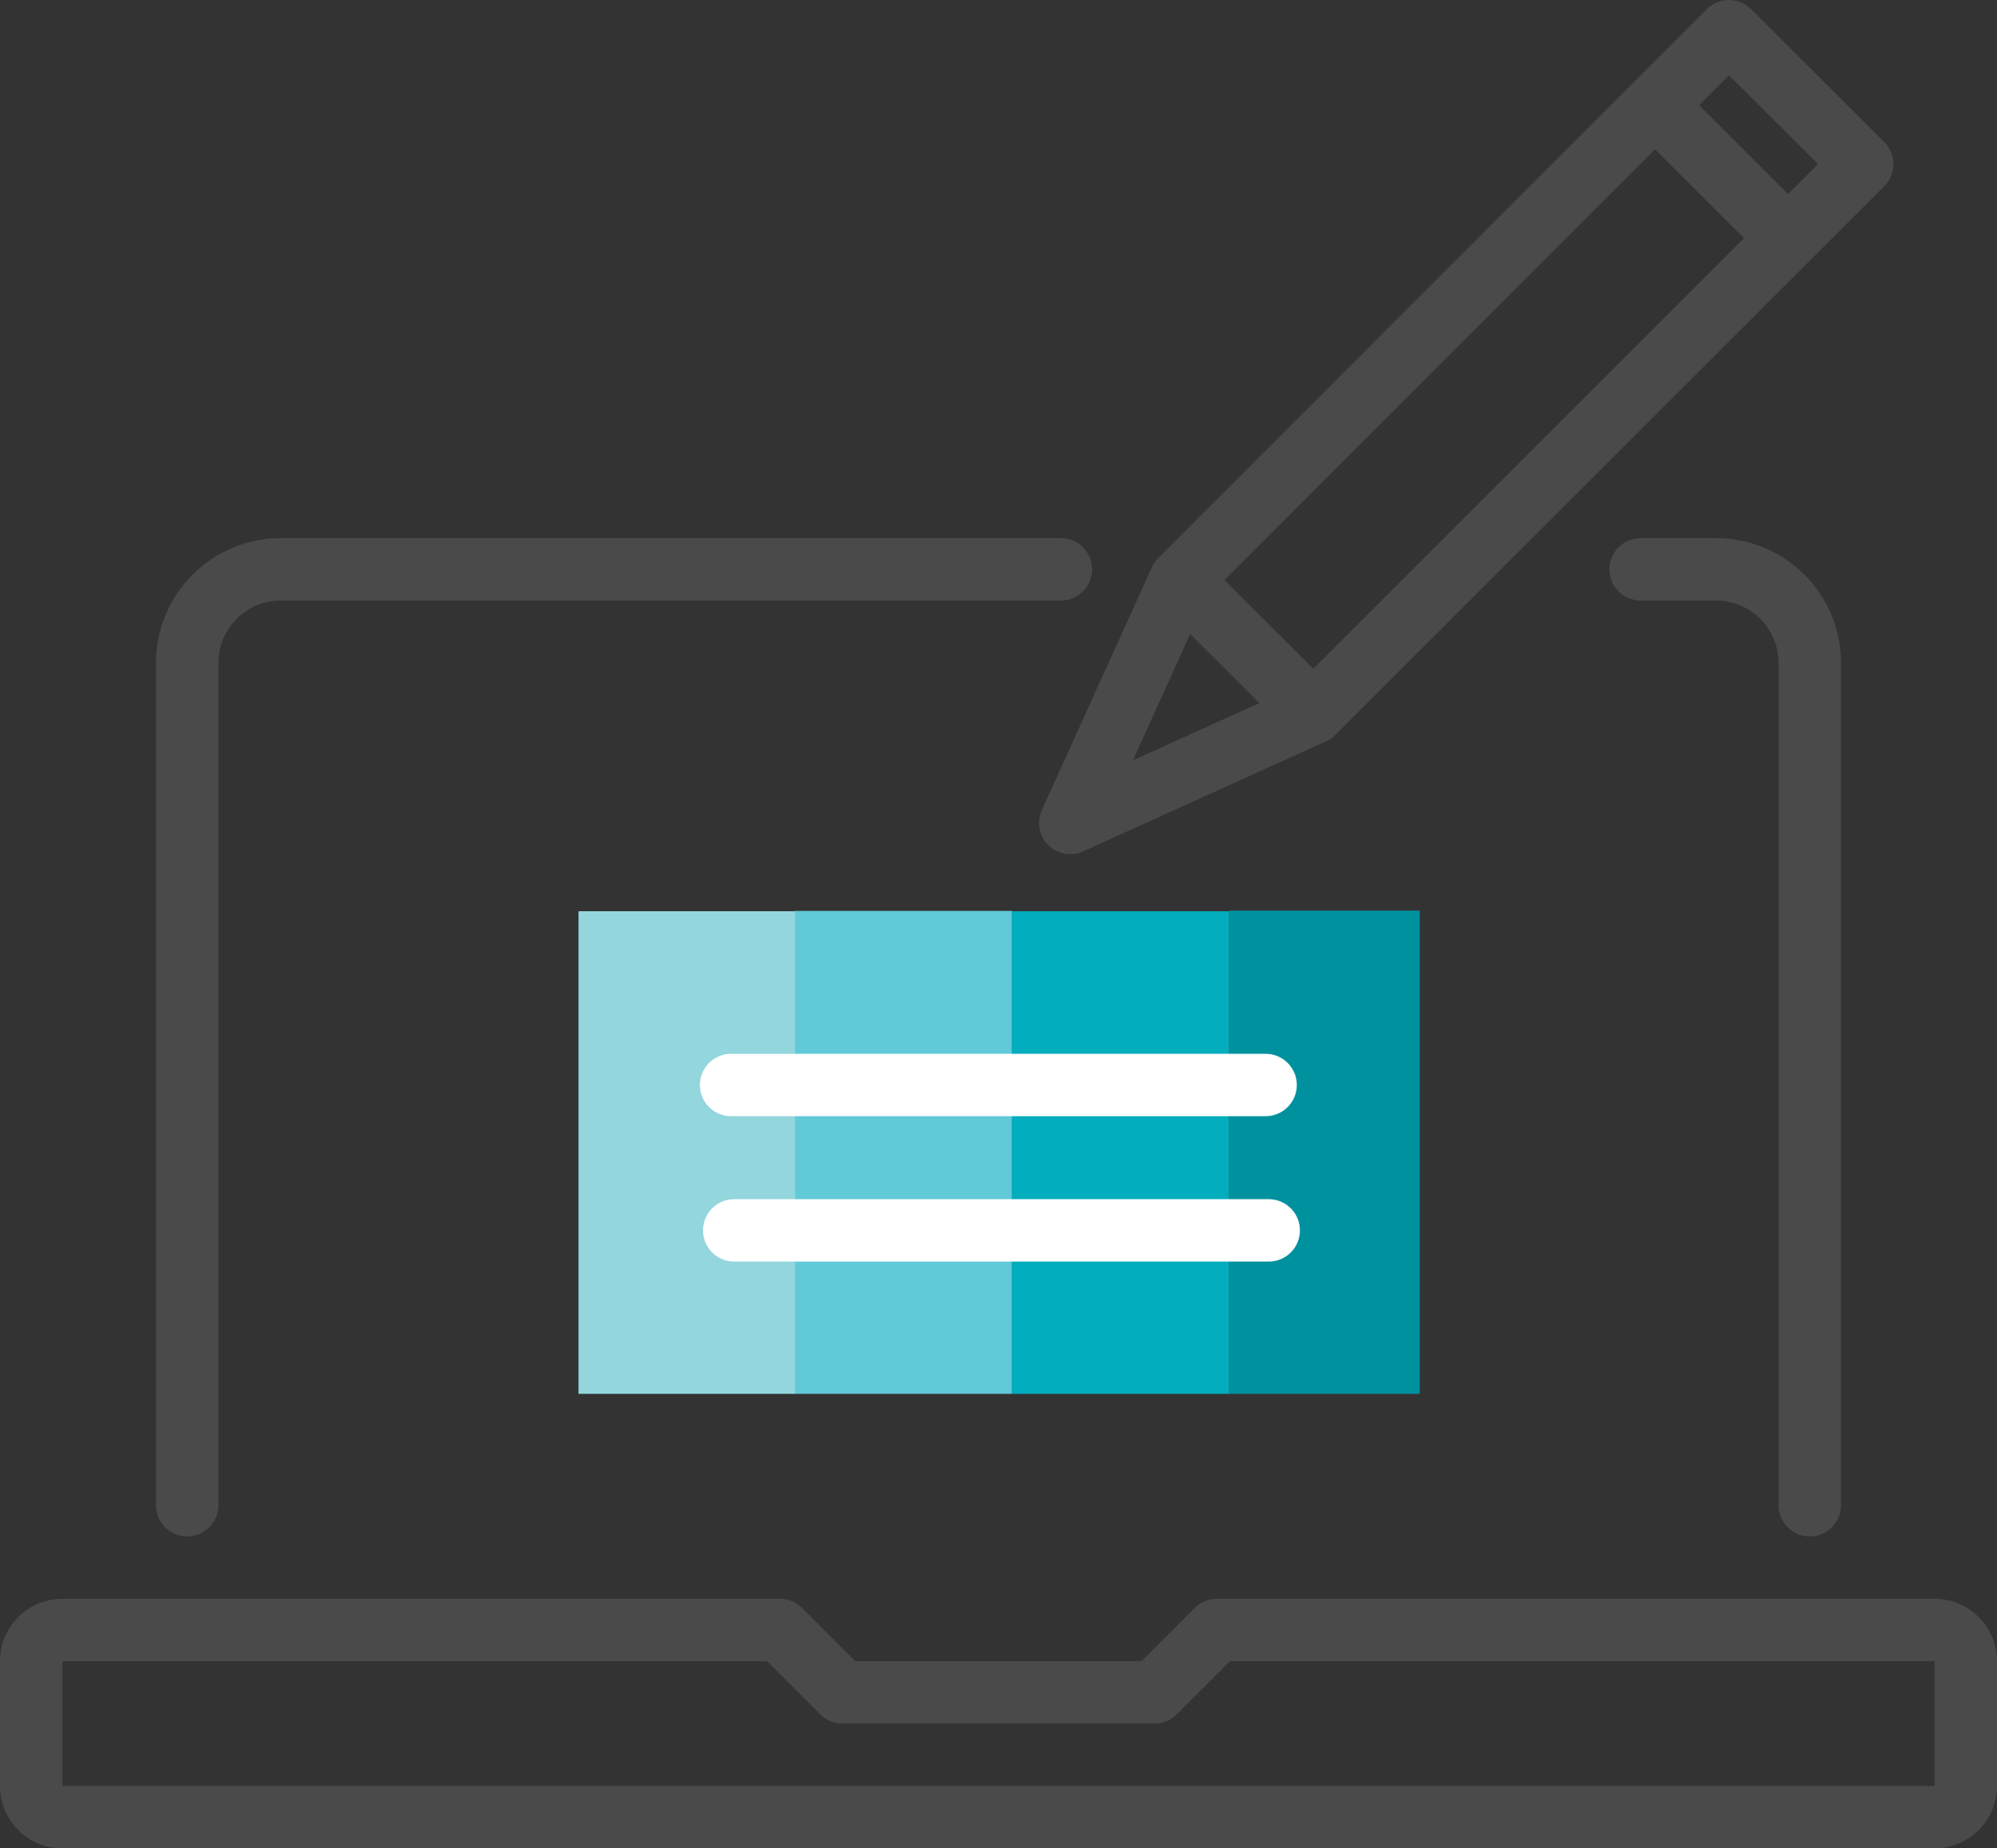
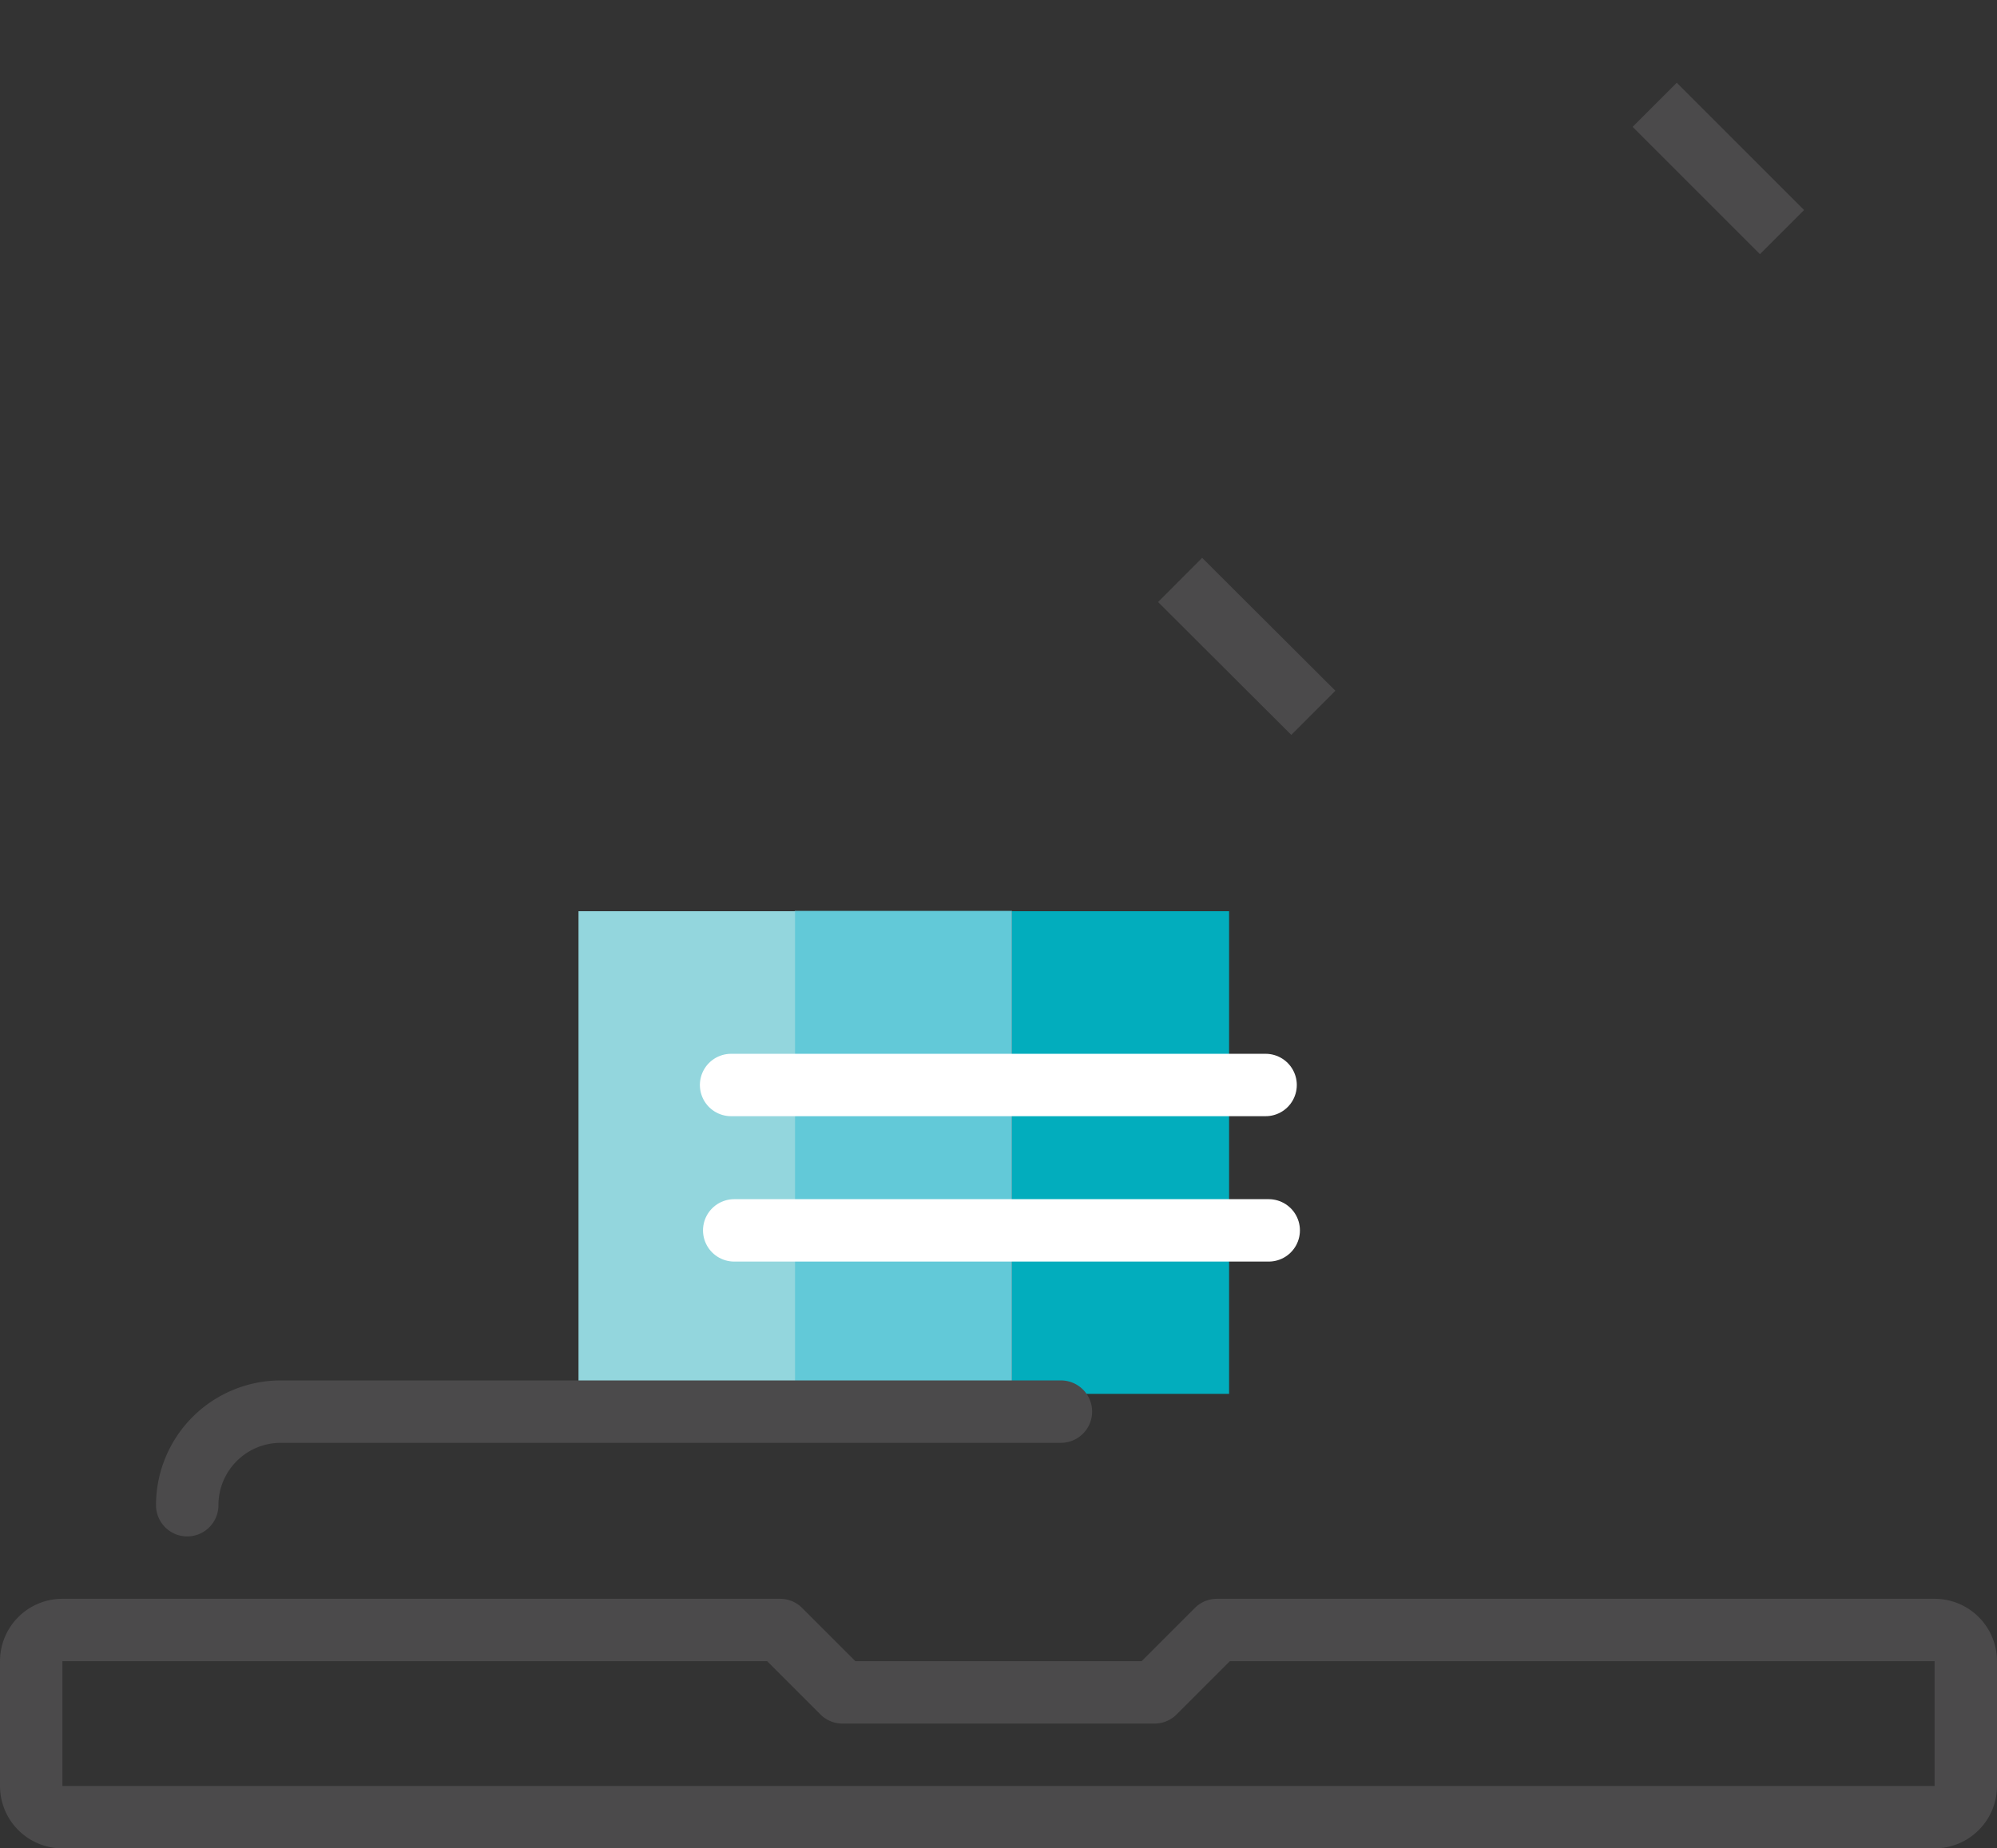
<svg xmlns="http://www.w3.org/2000/svg" viewBox="0 0 64 59.25">
  <rect x="0" y="0" width="64" height="59.25" fill="#333333" stroke="none" />
  <defs>
    <style>.cls-1,.cls-10,.cls-11,.cls-7,.cls-8,.cls-9{fill:none;}.cls-2{clip-path:url(#clip-path);}.cls-3{fill:#00919f;}.cls-4{fill:#02adbd;}.cls-5{fill:#62c9d8;}.cls-6{fill:#93d6dd;}.cls-10,.cls-11,.cls-7,.cls-8{stroke:#4b4a4b;}.cls-7,.cls-8,.cls-9{stroke-linecap:round;}.cls-10,.cls-7,.cls-9{stroke-linejoin:round;}.cls-10,.cls-11,.cls-7,.cls-8,.cls-9{stroke-width:2px;}.cls-11,.cls-8{stroke-miterlimit:10;}.cls-9{stroke:#fff;}</style>
    <clipPath id="clip-path">
      <rect class="cls-1" x="18.54" y="28.97" width="26.96" height="15.71" />
    </clipPath>
  </defs>
  <g id="Layer_2" data-name="Layer 2">
    <g id="Icon_Names" data-name="Icon Names">
      <g class="cls-2">
-         <rect class="cls-3" x="34.57" y="34.01" width="16.6" height="6.96" transform="translate(80.36 -5.38) rotate(90)" />
        <rect class="cls-4" x="27.61" y="34.03" width="16.6" height="6.96" transform="translate(73.42 1.6) rotate(90)" />
        <rect class="cls-5" x="20.65" y="34.03" width="16.6" height="6.96" transform="translate(66.46 8.55) rotate(90)" />
        <rect class="cls-6" x="13.7" y="34.03" width="16.6" height="6.96" transform="translate(59.51 15.51) rotate(90)" />
      </g>
      <path class="cls-7" d="M62,58.25H2a1,1,0,0,1-1-1v-4a1,1,0,0,1,1-1H25l2,2H37l2-2H62a1,1,0,0,1,1,1v4A1,1,0,0,1,62,58.25Z" />
-       <path class="cls-8" d="M52.58,18.25H55a3,3,0,0,1,3,3v27" />
-       <path class="cls-8" d="M6,48.25v-27a3,3,0,0,1,3-3h25" />
+       <path class="cls-8" d="M6,48.25a3,3,0,0,1,3-3h25" />
      <line class="cls-9" x1="23.43" y1="34.78" x2="40.56" y2="34.78" />
      <line class="cls-9" x1="23.53" y1="39.44" x2="40.66" y2="39.44" />
-       <polygon class="cls-10" points="59.68 5.26 42.09 22.85 34.3 26.38 37.83 18.59 55.41 1 59.68 5.26" />
      <line class="cls-11" x1="37.82" y1="18.59" x2="42.09" y2="22.85" />
      <line class="cls-10" x1="53.03" y1="3.36" x2="57.11" y2="7.44" />
    </g>
  </g>
</svg>